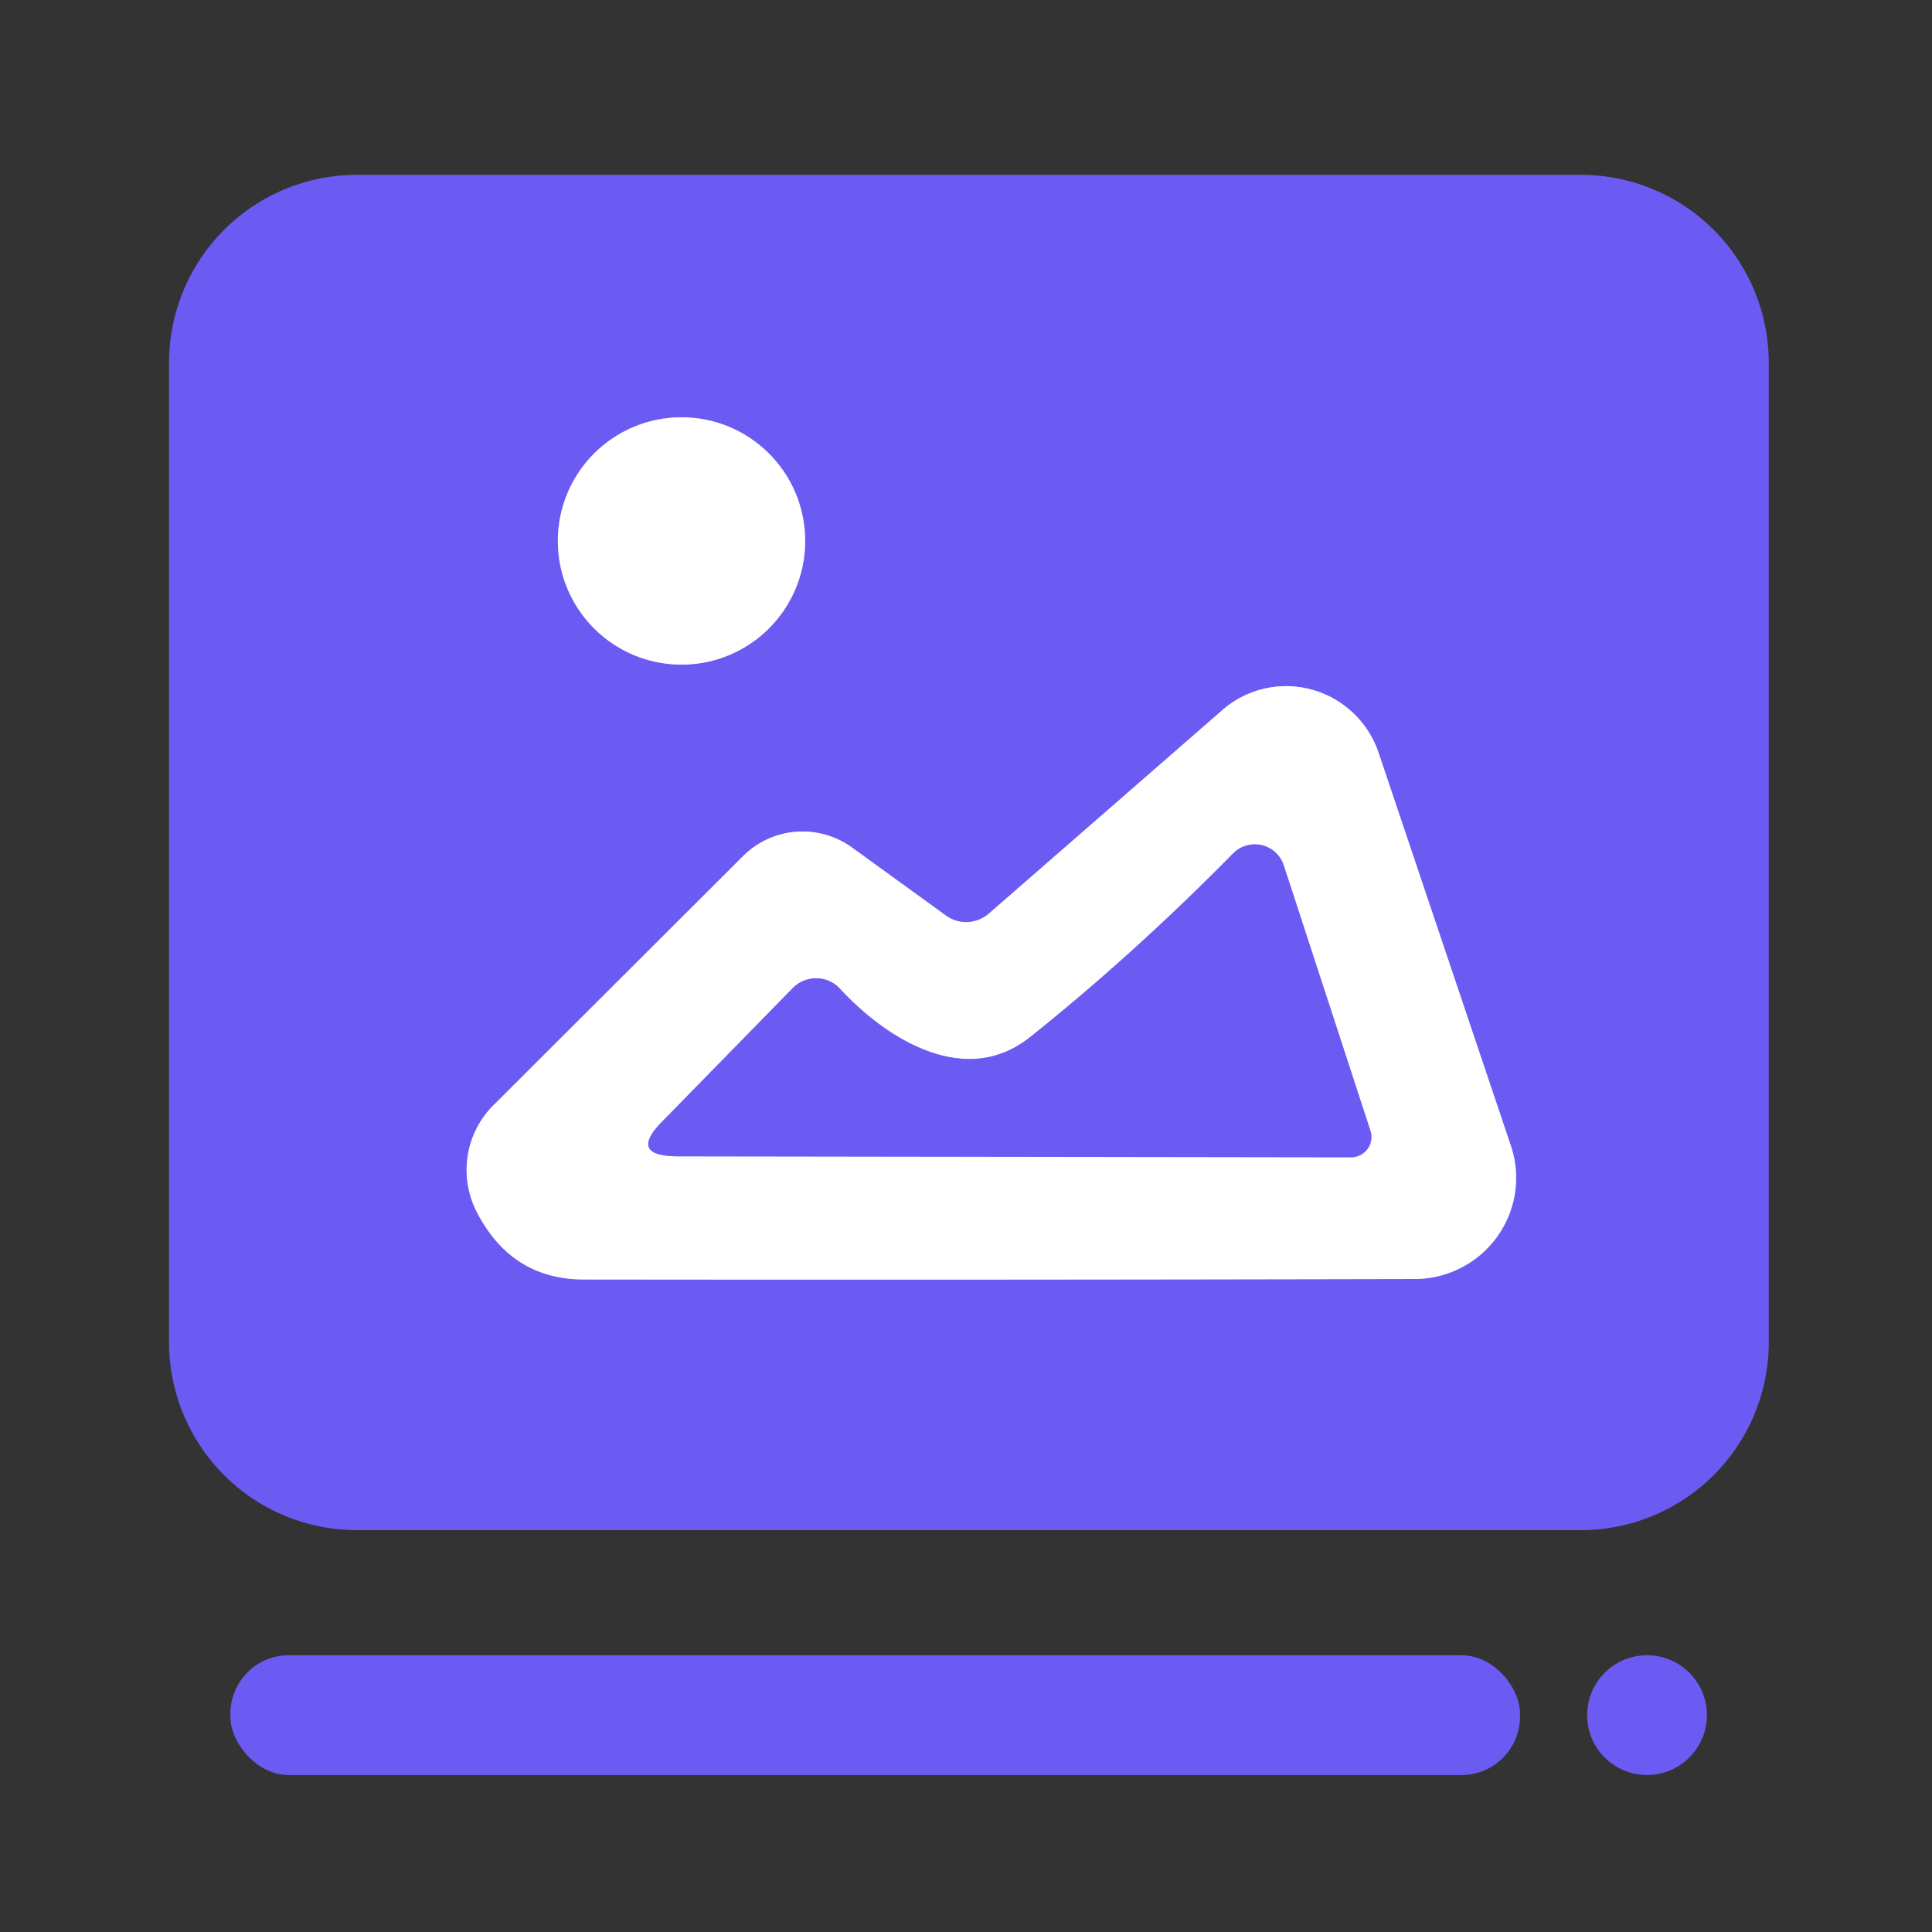
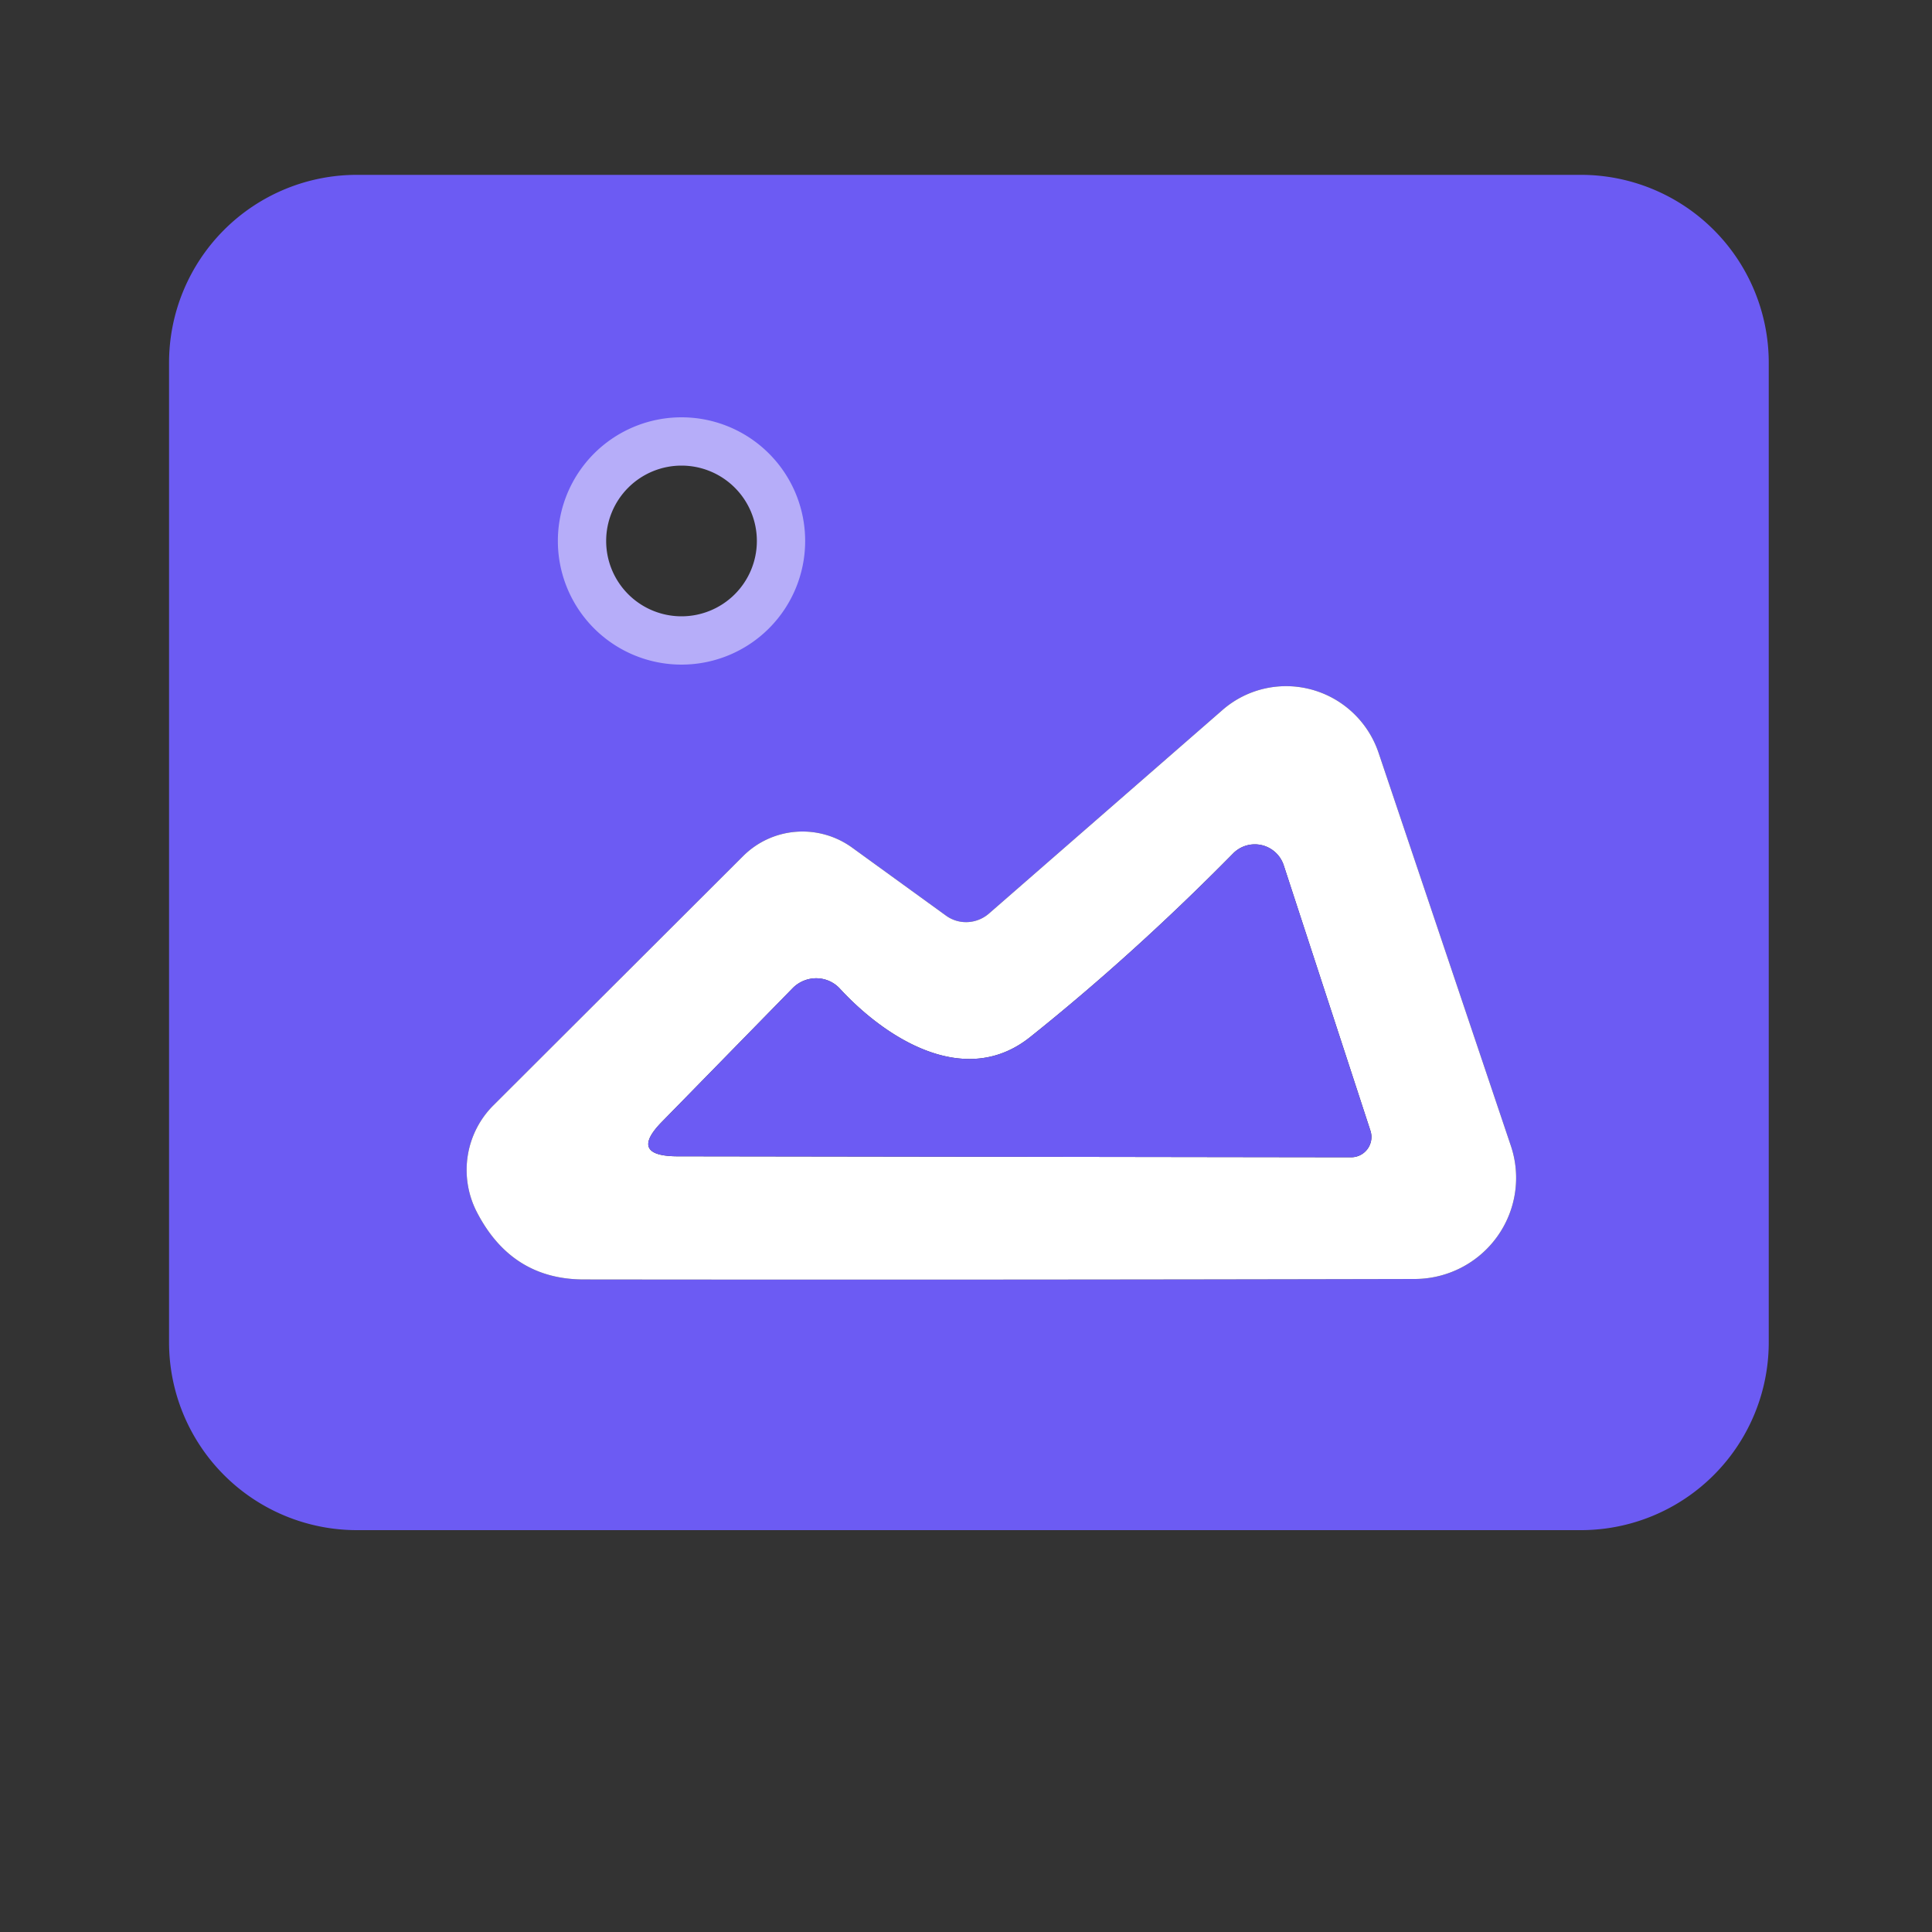
<svg xmlns="http://www.w3.org/2000/svg" version="1.1" viewBox="0.00 0.00 40.00 40.00">
  <rect x="0.00" y="0.00" width="40.00" height="40.00" fill="#333333" stroke="none" />
  <g stroke-width="2.00" fill="none" stroke-linecap="butt">
    <path stroke="#b6adf9" vector-effect="non-scaling-stroke" d="   M 16.67 11.20   A 2.56 2.56 0.0 0 0 14.11 8.64   A 2.56 2.56 0.0 0 0 11.55 11.20   A 2.56 2.56 0.0 0 0 14.11 13.76   A 2.56 2.56 0.0 0 0 16.67 11.20" />
-     <path stroke="#b6adf9" vector-effect="non-scaling-stroke" d="   M 19.59 18.96   L 17.63 17.54   A 1.75 1.74 40.3 0 0 15.39 17.72   L 10.22 22.88   A 1.90 1.89 54.5 0 0 9.86 25.07   Q 10.58 26.49 12.09 26.49   Q 20.40 26.50 29.30 26.48   A 2.10 2.09 -9.4 0 0 31.28 23.72   L 28.54 15.58   A 2.02 2.01 60.1 0 0 25.31 14.70   L 20.48 18.91   A 0.72 0.71 -47.8 0 1 19.59 18.96" />
-     <path stroke="#b6adf9" vector-effect="non-scaling-stroke" d="   M 21.33 21.47   C 19.98 22.55 18.34 21.50 17.39 20.47   A 0.68 0.67 -44.2 0 0 16.41 20.46   L 13.71 23.22   Q 13.01 23.93 14.01 23.94   L 27.97 23.96   A 0.42 0.42 0.0 0 0 28.37 23.40   L 26.58 17.92   A 0.63 0.63 0.0 0 0 25.53 17.67   Q 23.47 19.76 21.33 21.47" />
  </g>
  <path fill="#6c5bf3" d="   M 36.62 27.79   A 3.89 3.89 0.0 0 1 32.73 31.68   L 7.39 31.68   A 3.89 3.89 0.0 0 1 3.50 27.79   L 3.50 7.51   A 3.89 3.89 0.0 0 1 7.39 3.62   L 32.73 3.62   A 3.89 3.89 0.0 0 1 36.62 7.51   L 36.62 27.79   Z   M 16.67 11.20   A 2.56 2.56 0.0 0 0 14.11 8.64   A 2.56 2.56 0.0 0 0 11.55 11.20   A 2.56 2.56 0.0 0 0 14.11 13.76   A 2.56 2.56 0.0 0 0 16.67 11.20   Z   M 19.59 18.96   L 17.63 17.54   A 1.75 1.74 40.3 0 0 15.39 17.72   L 10.22 22.88   A 1.90 1.89 54.5 0 0 9.86 25.07   Q 10.58 26.49 12.09 26.49   Q 20.40 26.50 29.30 26.48   A 2.10 2.09 -9.4 0 0 31.28 23.72   L 28.54 15.58   A 2.02 2.01 60.1 0 0 25.31 14.70   L 20.48 18.91   A 0.72 0.71 -47.8 0 1 19.59 18.96   Z" />
-   <circle fill="#ffffff" cx="14.11" cy="11.20" r="2.56" />
  <path fill="#ffffff" d="   M 19.59 18.96   A 0.72 0.71 -47.8 0 0 20.48 18.91   L 25.31 14.70   A 2.02 2.01 60.1 0 1 28.54 15.58   L 31.28 23.72   A 2.10 2.09 -9.4 0 1 29.30 26.48   Q 20.40 26.50 12.09 26.49   Q 10.58 26.49 9.86 25.07   A 1.90 1.89 54.5 0 1 10.22 22.88   L 15.39 17.72   A 1.75 1.74 40.3 0 1 17.63 17.54   L 19.59 18.96   Z   M 21.33 21.47   C 19.98 22.55 18.34 21.50 17.39 20.47   A 0.68 0.67 -44.2 0 0 16.41 20.46   L 13.71 23.22   Q 13.01 23.93 14.01 23.94   L 27.97 23.96   A 0.42 0.42 0.0 0 0 28.37 23.40   L 26.58 17.92   A 0.63 0.63 0.0 0 0 25.53 17.67   Q 23.47 19.76 21.33 21.47   Z" />
  <path fill="#6c5bf3" d="   M 21.33 21.47   Q 23.47 19.76 25.53 17.67   A 0.63 0.63 0.0 0 1 26.58 17.92   L 28.37 23.40   A 0.42 0.42 0.0 0 1 27.97 23.96   L 14.01 23.94   Q 13.01 23.93 13.71 23.22   L 16.41 20.46   A 0.68 0.67 -44.2 0 1 17.39 20.47   C 18.34 21.50 19.98 22.55 21.33 21.47   Z" />
-   <rect fill="#6c5bf3" x="4.77" y="34.27" width="26.70" height="2.48" rx="1.21" />
-   <circle fill="#6c5bf3" cx="34.10" cy="35.51" r="1.24" />
</svg>